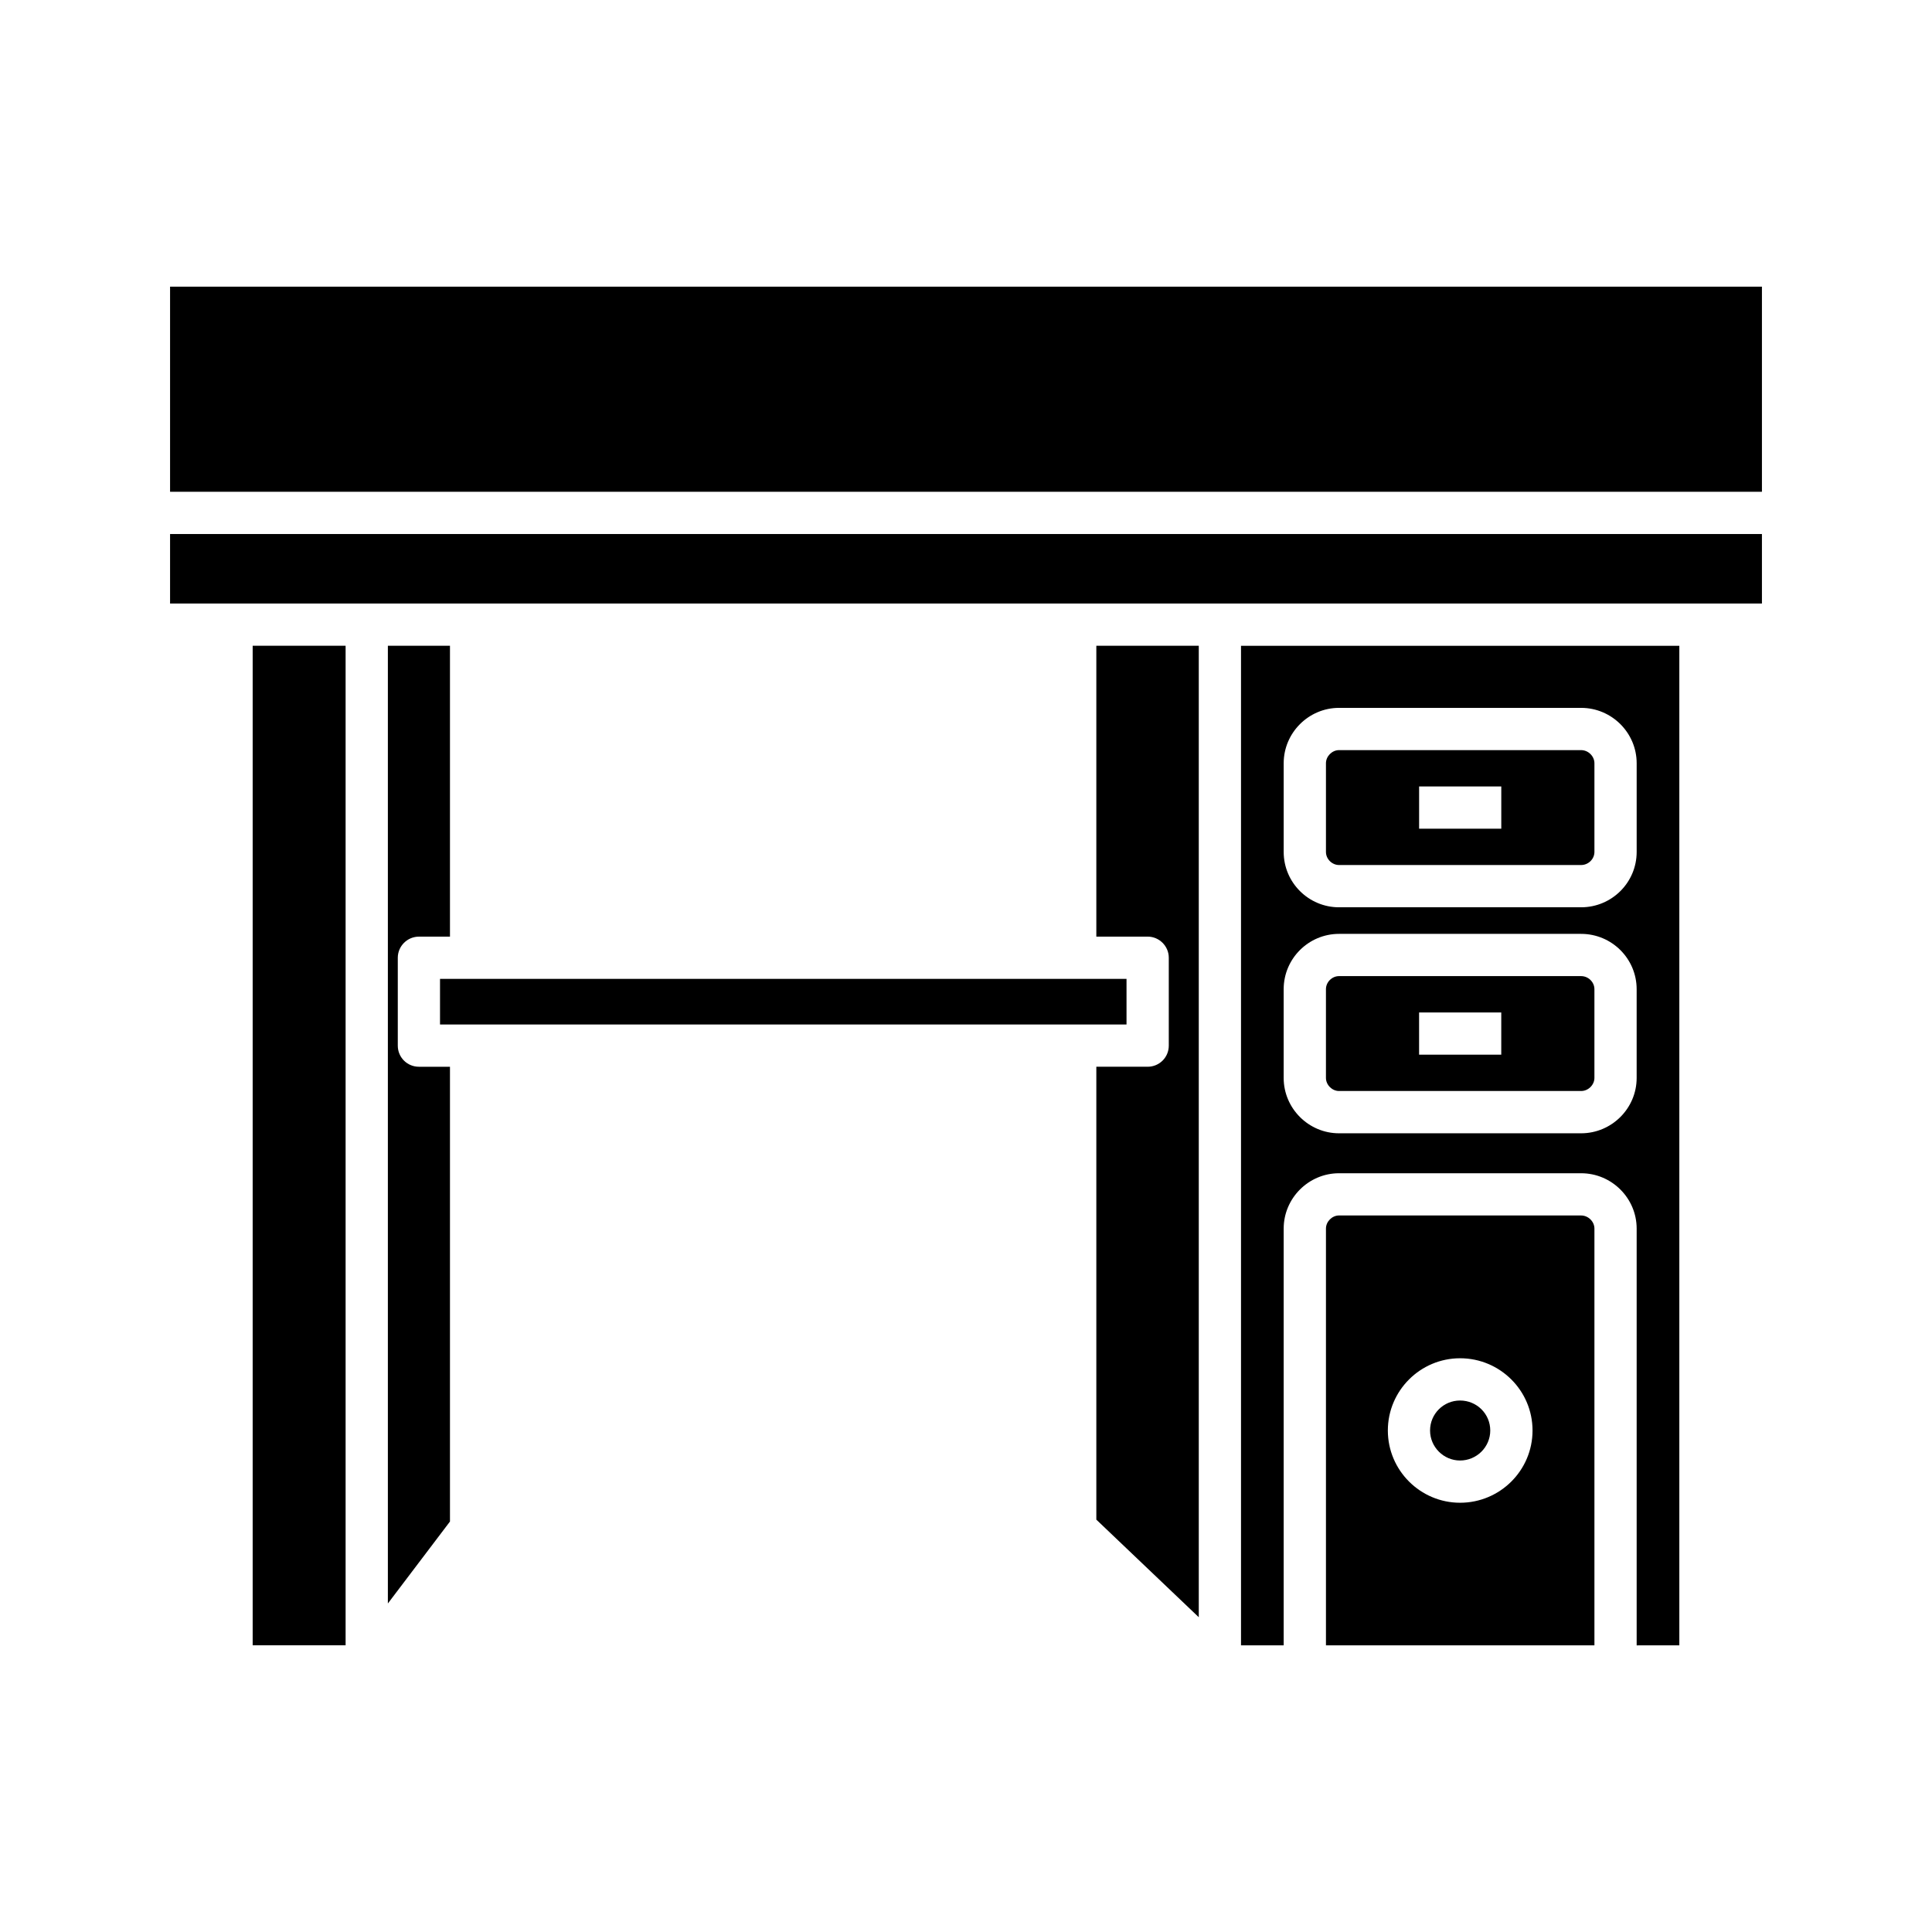
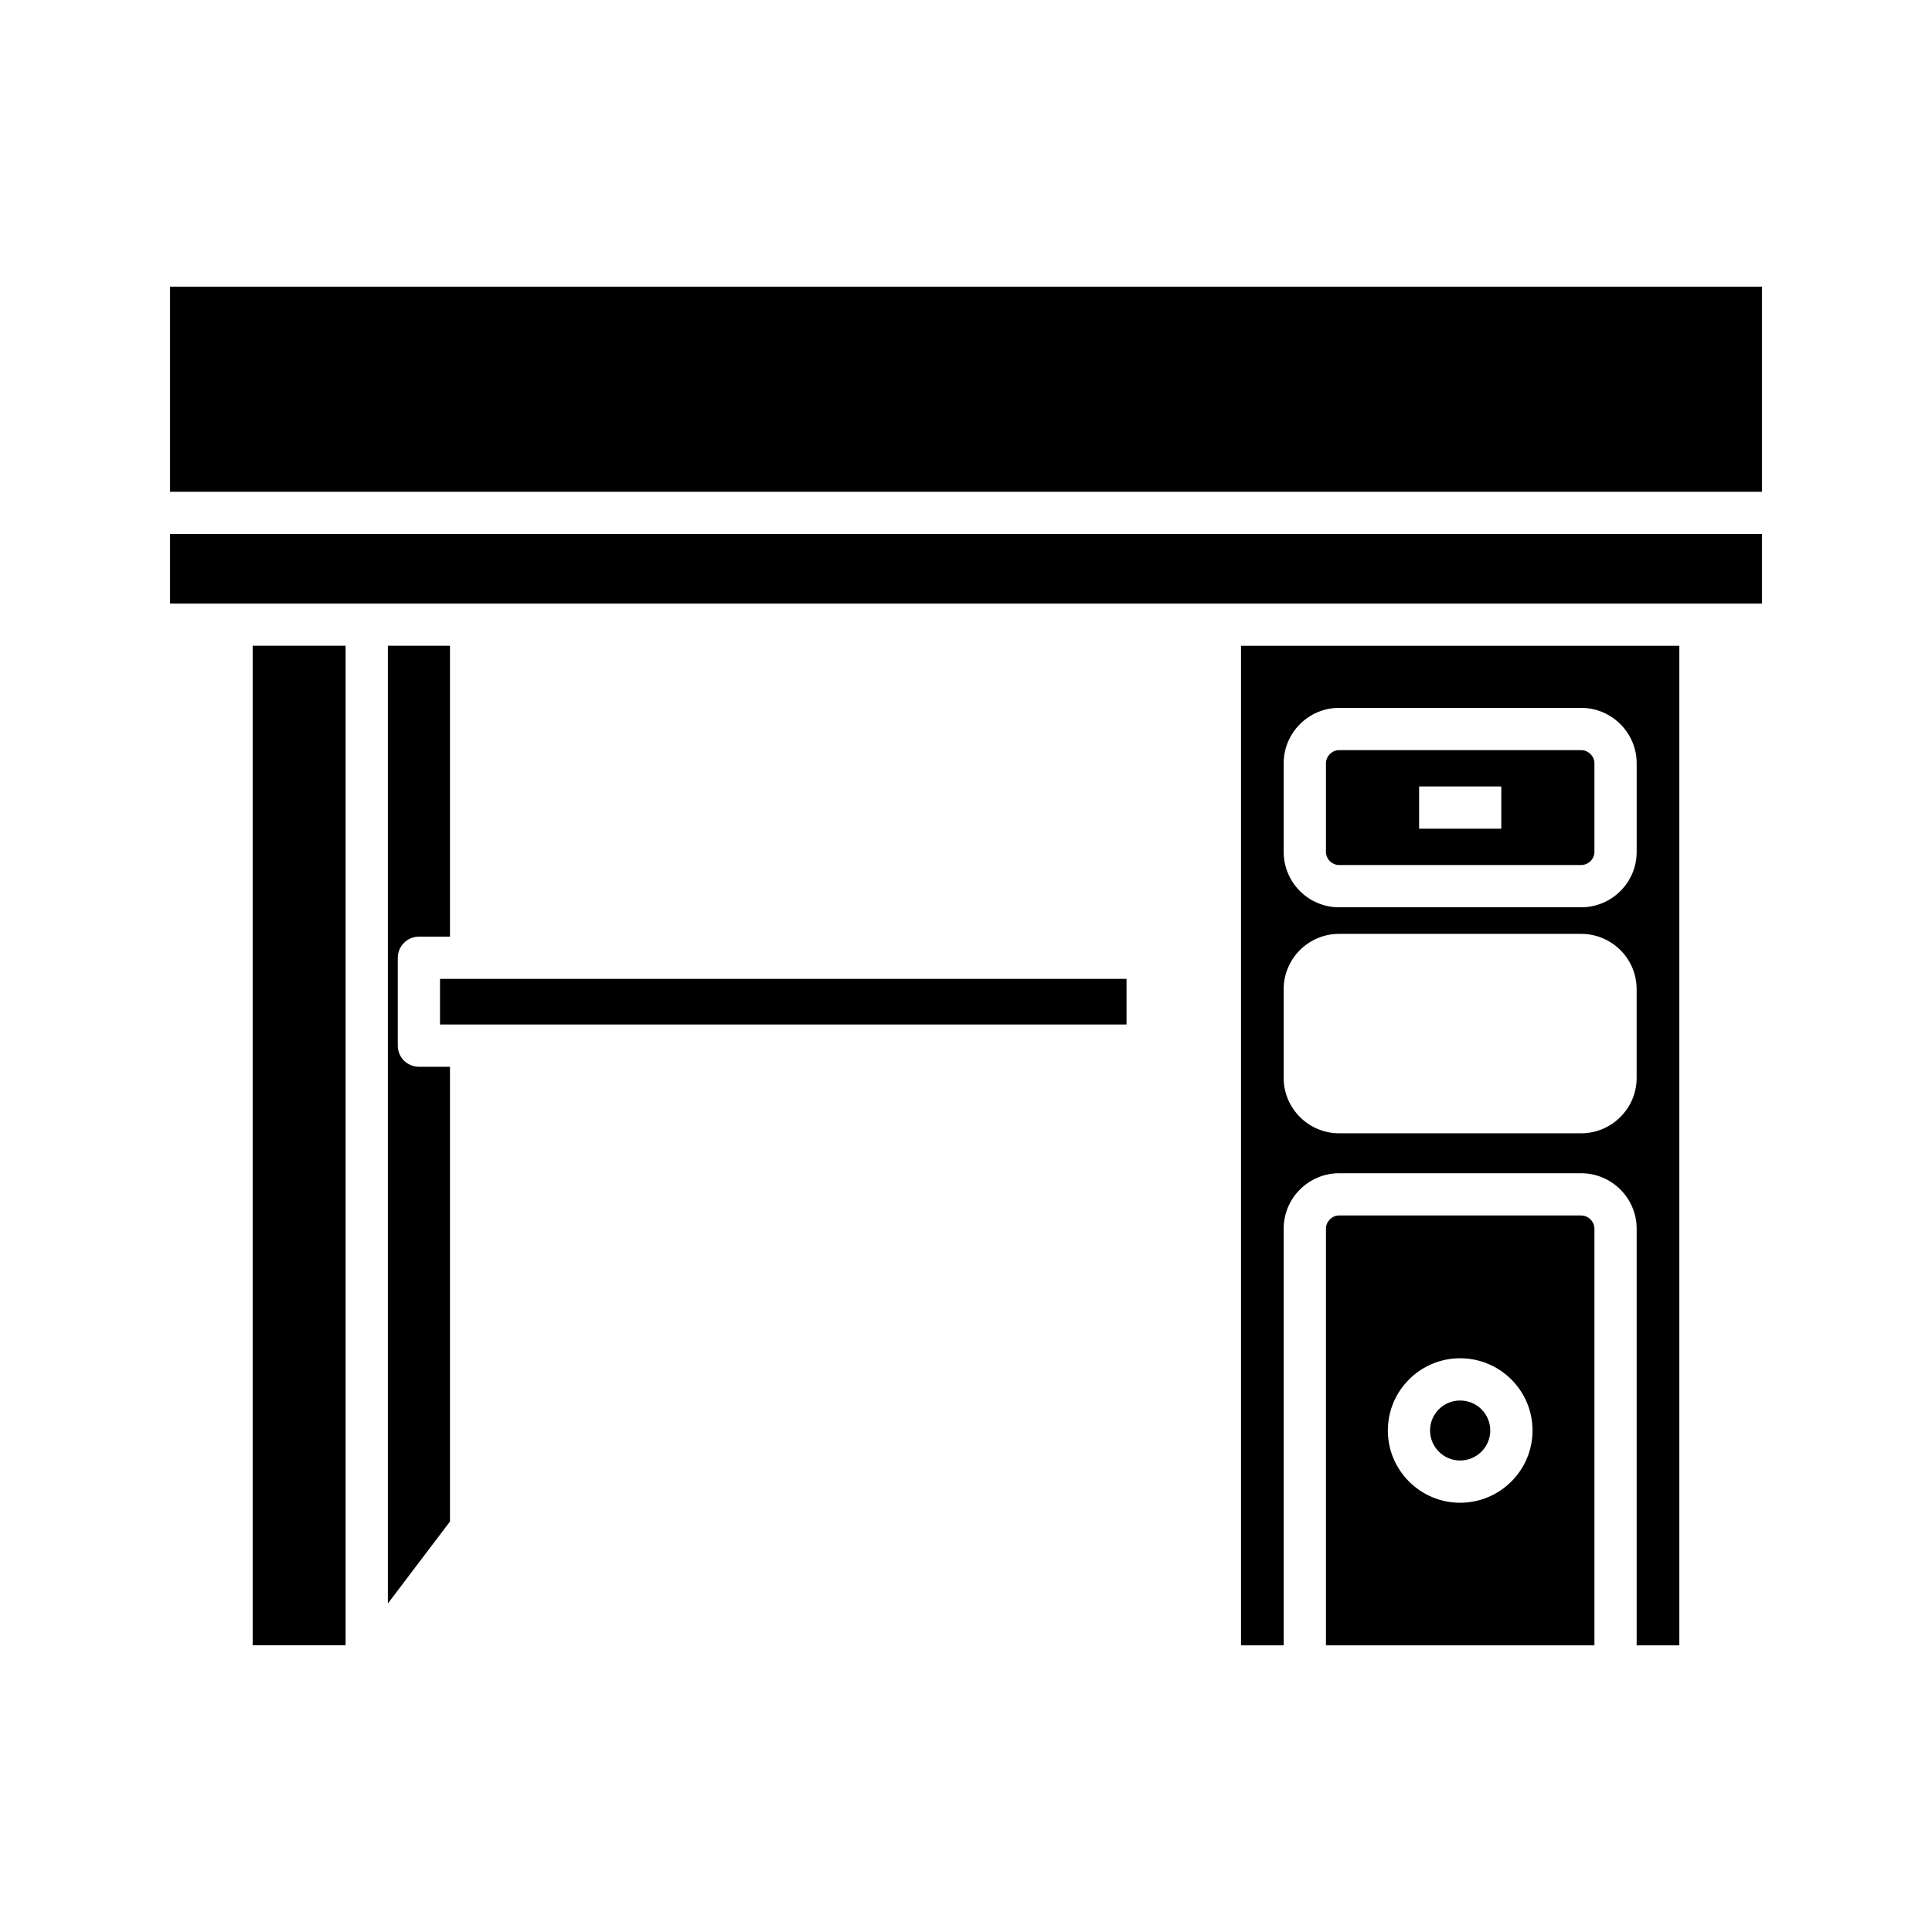
<svg xmlns="http://www.w3.org/2000/svg" fill="#000000" width="800px" height="800px" version="1.1" viewBox="144 144 512 512">
  <g>
    <path d="m189.07 303.94h421.86v-18.418h-421.86z" />
    <path d="m189.07 219.97h421.86v54.355h-421.86z" />
    <path d="m498.86 466.11c-1.848 0-3.469 1.625-3.469 3.469v110.45l71.148 0.004v-110.45c0-1.848-1.625-3.469-3.527-3.469zm32.078 76.133c-10.523 0-19.145-8.566-19.145-19.145 0-10.582 8.621-19.145 19.145-19.145 10.582 0 19.199 8.566 19.199 19.145s-8.621 19.145-19.199 19.145z" />
-     <path d="m563.01 402.68h-64.152c-1.848 0-3.469 1.566-3.469 3.469v23.512c0 1.848 1.625 3.469 3.469 3.469h64.152c1.902 0 3.527-1.625 3.527-3.469v-23.512c0-1.898-1.621-3.469-3.527-3.469zm-21.16 20.824h-21.777v-11.195h21.777z" />
    <path d="m498.86 373.24h64.152c1.902 0 3.527-1.566 3.527-3.469v-23.512c0-1.848-1.625-3.469-3.527-3.469h-64.152c-1.848 0-3.469 1.625-3.469 3.469v23.512c0 1.898 1.625 3.469 3.469 3.469zm21.219-20.824h21.777v11.195h-21.777z" />
    <path d="m530.93 515.15c-4.367 0-7.949 3.527-7.949 7.949 0 4.367 3.582 7.949 7.949 7.949 4.422 0 8.004-3.582 8.004-7.949 0-4.426-3.582-7.949-8.004-7.949z" />
    <path d="m589.04 580.03v-264.89h-116.16v264.89h11.309v-110.44c0-8.062 6.606-14.668 14.668-14.668h64.152c8.117 0 14.723 6.606 14.723 14.668v110.45zm-104.85-233.77c0-8.062 6.606-14.668 14.668-14.668h64.152c8.117 0 14.723 6.606 14.723 14.668v23.512c0 8.117-6.606 14.668-14.723 14.668h-64.152c-8.062 0-14.668-6.551-14.668-14.668zm78.816 98.074h-64.152c-8.062 0-14.668-6.606-14.668-14.668v-23.512c0-8.117 6.606-14.668 14.668-14.668h64.152c8.117 0 14.723 6.551 14.723 14.668v23.512c0 8.062-6.606 14.668-14.723 14.668z" />
-     <path d="m453.74 421.1c0 3.137-2.519 5.598-5.598 5.598h-13.602v120.02l27.148 25.863v-257.45h-27.148v77.082h13.602c3.078 0 5.598 2.519 5.598 5.598z" />
    <path d="m260.61 415.5h181.93v-12.09h-181.93z" />
    <path d="m246.79 421.1v147.84l16.457-21.719v-120.52h-8.23c-3.078 0-5.598-2.465-5.598-5.598v-23.285c0-3.078 2.519-5.598 5.598-5.598h8.23v-77.086h-16.457z" />
    <path d="m210.96 315.13h24.629v264.89h-24.629z" />
  </g>
</svg>